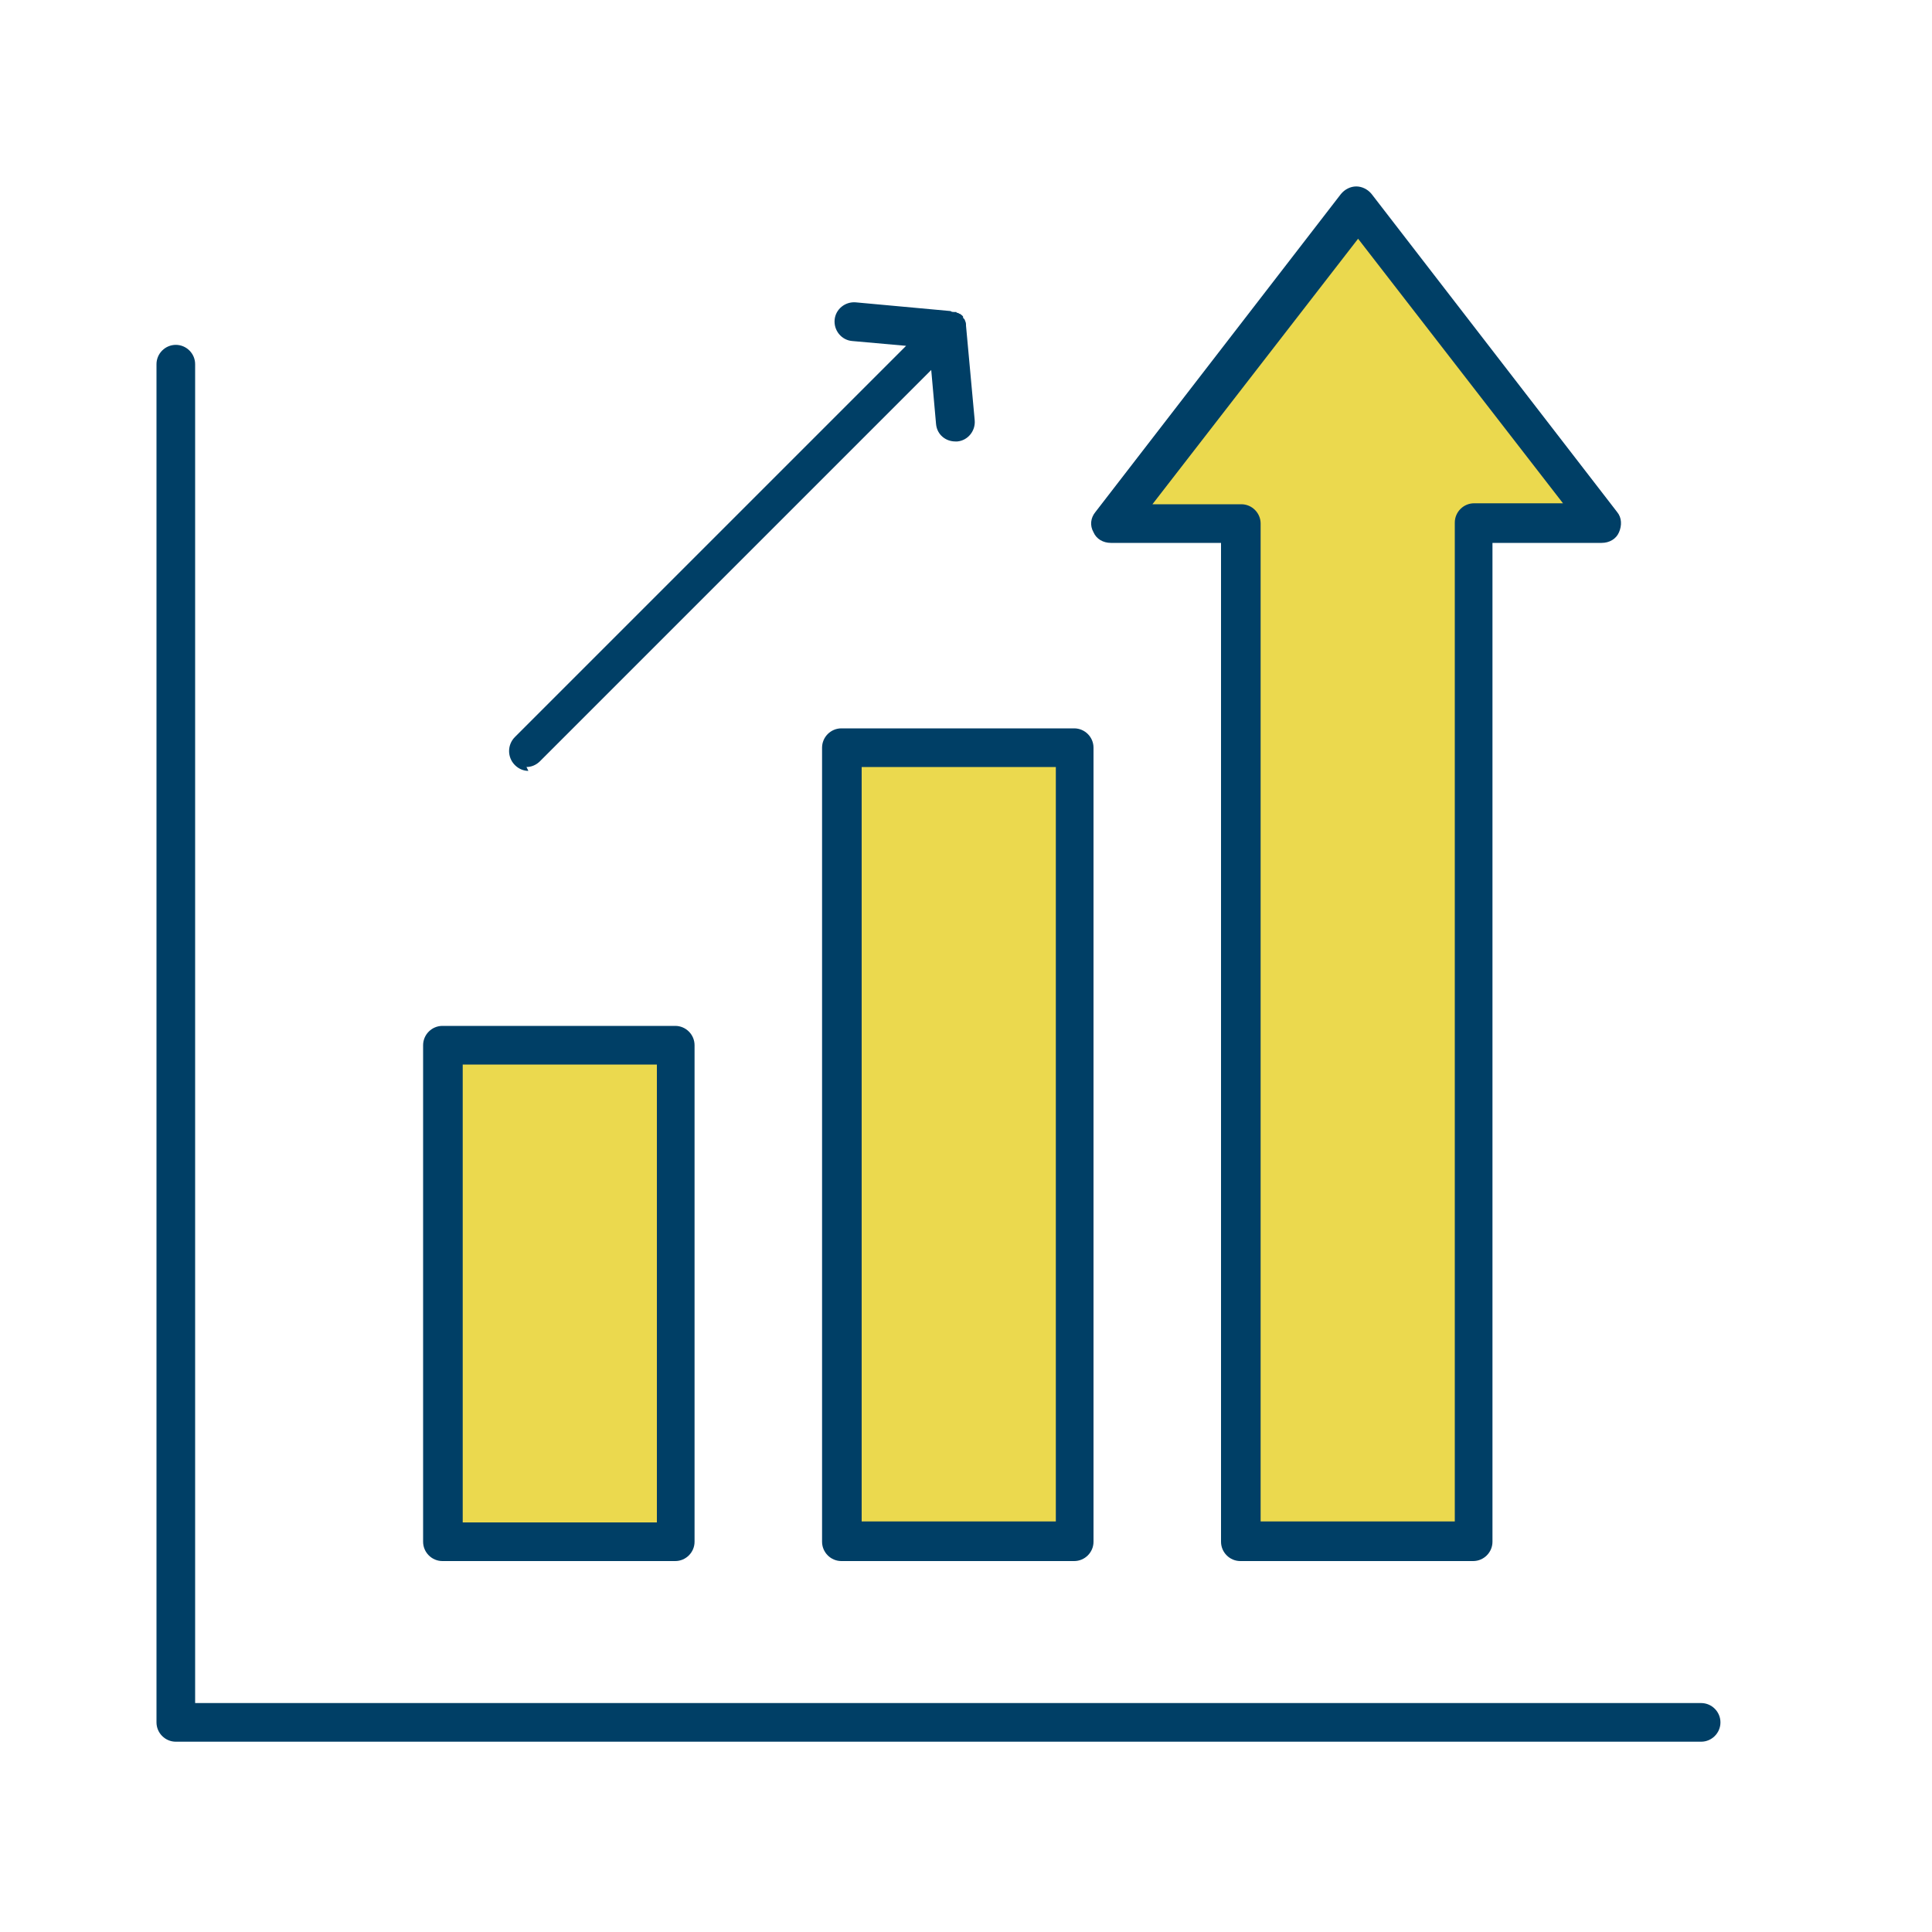
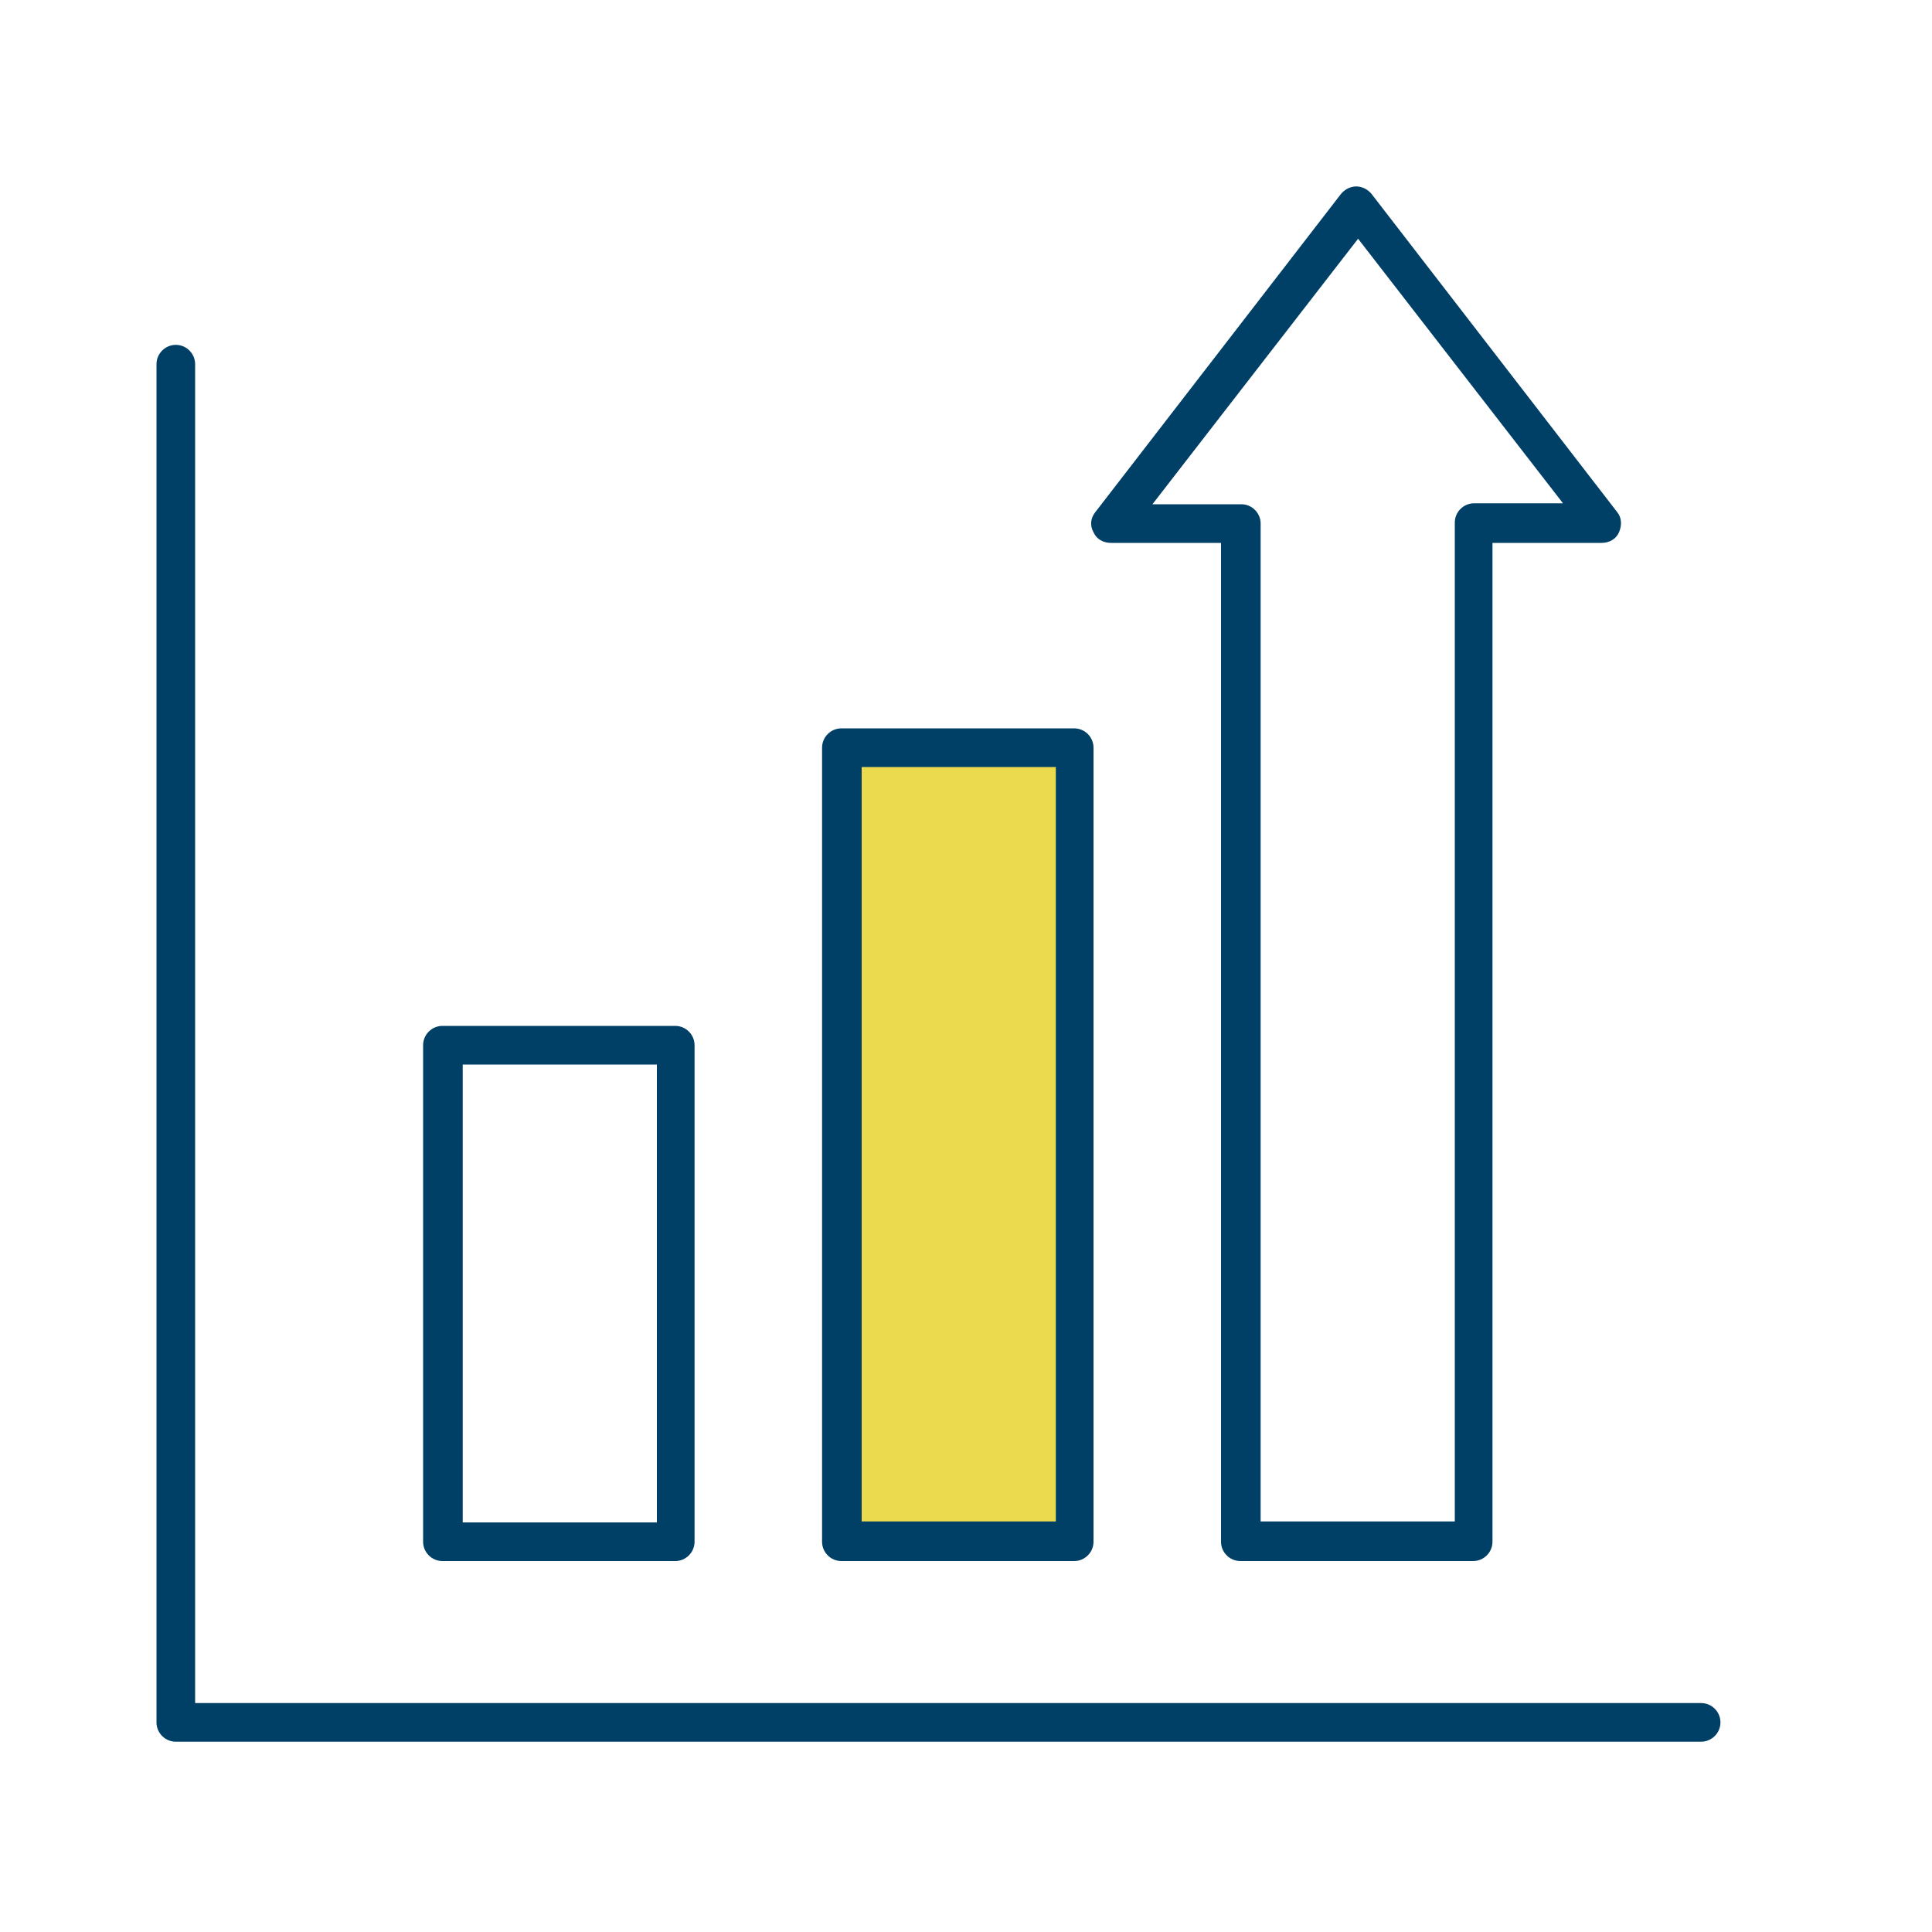
<svg xmlns="http://www.w3.org/2000/svg" version="1.1" viewBox="0 0 200 200">
  <defs>
    <style>
      .cls-1 {
        fill: #ebd94e;
      }

      .cls-2 {
        fill: #003f66;
      }
    </style>
  </defs>
  <g>
    <g id="_レイヤー_1" data-name="レイヤー_1">
      <g>
-         <rect class="cls-1" x="45.8" y="108.2" width="24.1" height="51.4" />
        <g>
-           <polygon class="cls-1" points="115.1 54.2 127.8 37.7 140.5 21.3 153.2 37.7 165.9 54.2 152.6 54.2 152.6 159.6 128.4 159.6 128.4 54.2 115.1 54.2" />
          <rect class="cls-1" x="87.1" y="77.4" width="24.1" height="82.2" />
          <g>
            <path class="cls-2" d="M45.8,161.6h24.1c1.1,0,2-.9,2-2v-51.4c0-1.1-.9-2-2-2h-24.1c-1.1,0-2,.9-2,2v51.4c0,1.1.9,2,2,2ZM47.9,110.2h20.1v47.4h-20.1v-47.4Z" />
            <path class="cls-2" d="M85.1,77.4v82.2c0,1.1.9,2,2,2h24.1c1.1,0,2-.9,2-2v-82.2c0-1.1-.9-2-2-2h-24.1c-1.1,0-2,.9-2,2ZM89.2,79.4h20.1v78.1h-20.1v-78.1Z" />
            <path class="cls-2" d="M176.1,176.3H20.2V37.7c0-1.1-.9-2-2-2s-2,.9-2,2v140.6c0,1.1.9,2,2,2h157.9c1.1,0,2-.9,2-2s-.9-2-2-2Z" />
-             <path class="cls-2" d="M54.5,79.4c.5,0,1-.2,1.4-.6l40.5-40.5.5,5.6c.1,1.1,1,1.8,2,1.8s.1,0,.2,0c1.1-.1,1.9-1.1,1.8-2.2l-.9-9.8c0-.2,0-.3-.1-.5,0,0,0,0,0,0,0,0,0,0,0,0,0-.1-.1-.2-.2-.3,0,0,0,0,0-.1,0-.1-.2-.2-.3-.3,0,0-.1,0-.2-.1,0,0-.2,0-.2-.1,0,0-.1,0-.2,0-.1,0-.3,0-.4-.1,0,0,0,0,0,0l-9.8-.9c-1.1-.1-2.1.7-2.2,1.8-.1,1.1.7,2.1,1.8,2.2l5.6.5-40.5,40.5c-.8.8-.8,2.1,0,2.9.4.4.9.6,1.4.6Z" />
            <path class="cls-2" d="M115.1,56.2h11.3v103.4c0,1.1.9,2,2,2h24.1c1.1,0,2-.9,2-2V56.2h11.3c.8,0,1.5-.4,1.8-1.1.3-.7.3-1.5-.2-2.1l-25.4-32.9c-.4-.5-1-.8-1.6-.8s-1.2.3-1.6.8l-25.4,32.9c-.5.6-.6,1.4-.2,2.1.3.7,1,1.1,1.8,1.1ZM140.5,24.6l21.3,27.5h-9.2c-1.1,0-2,.9-2,2v103.4h-20.1V54.2c0-1.1-.9-2-2-2h-9.2l21.3-27.5Z" />
          </g>
        </g>
      </g>
    </g>
  </g>
</svg>